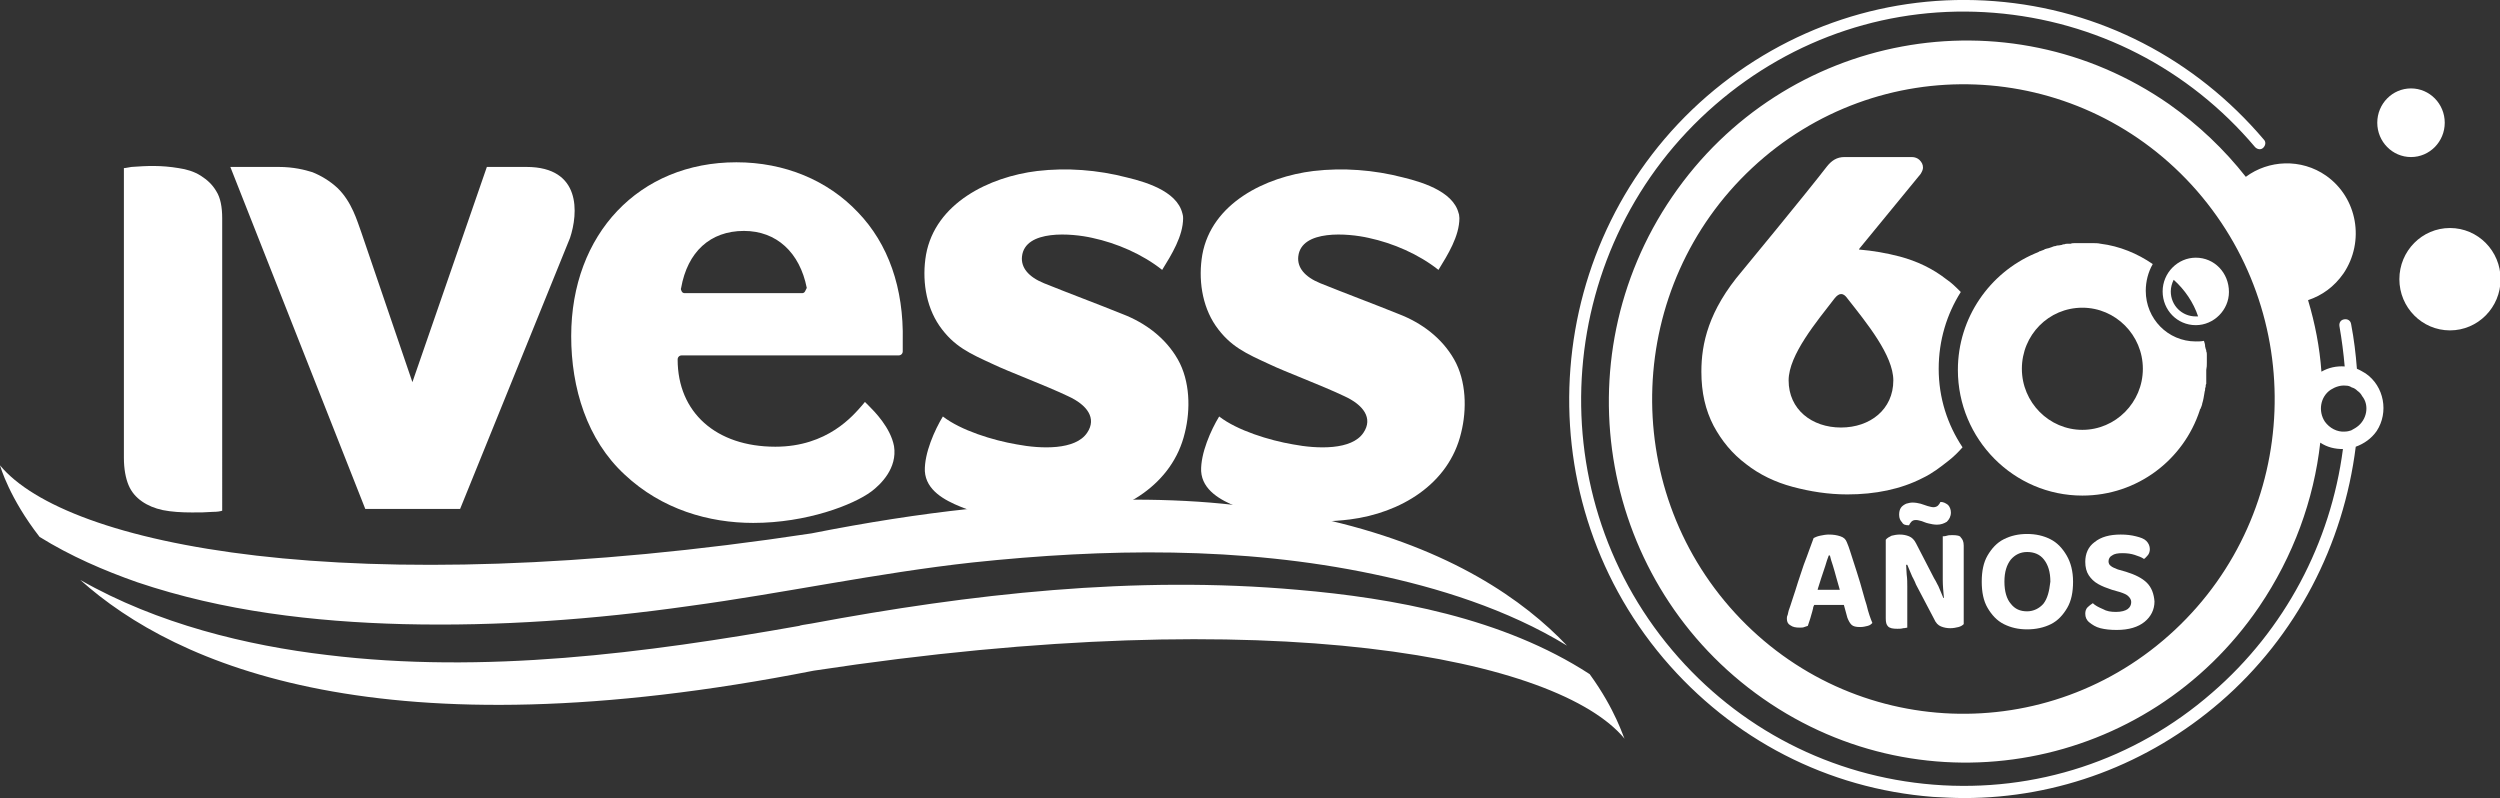
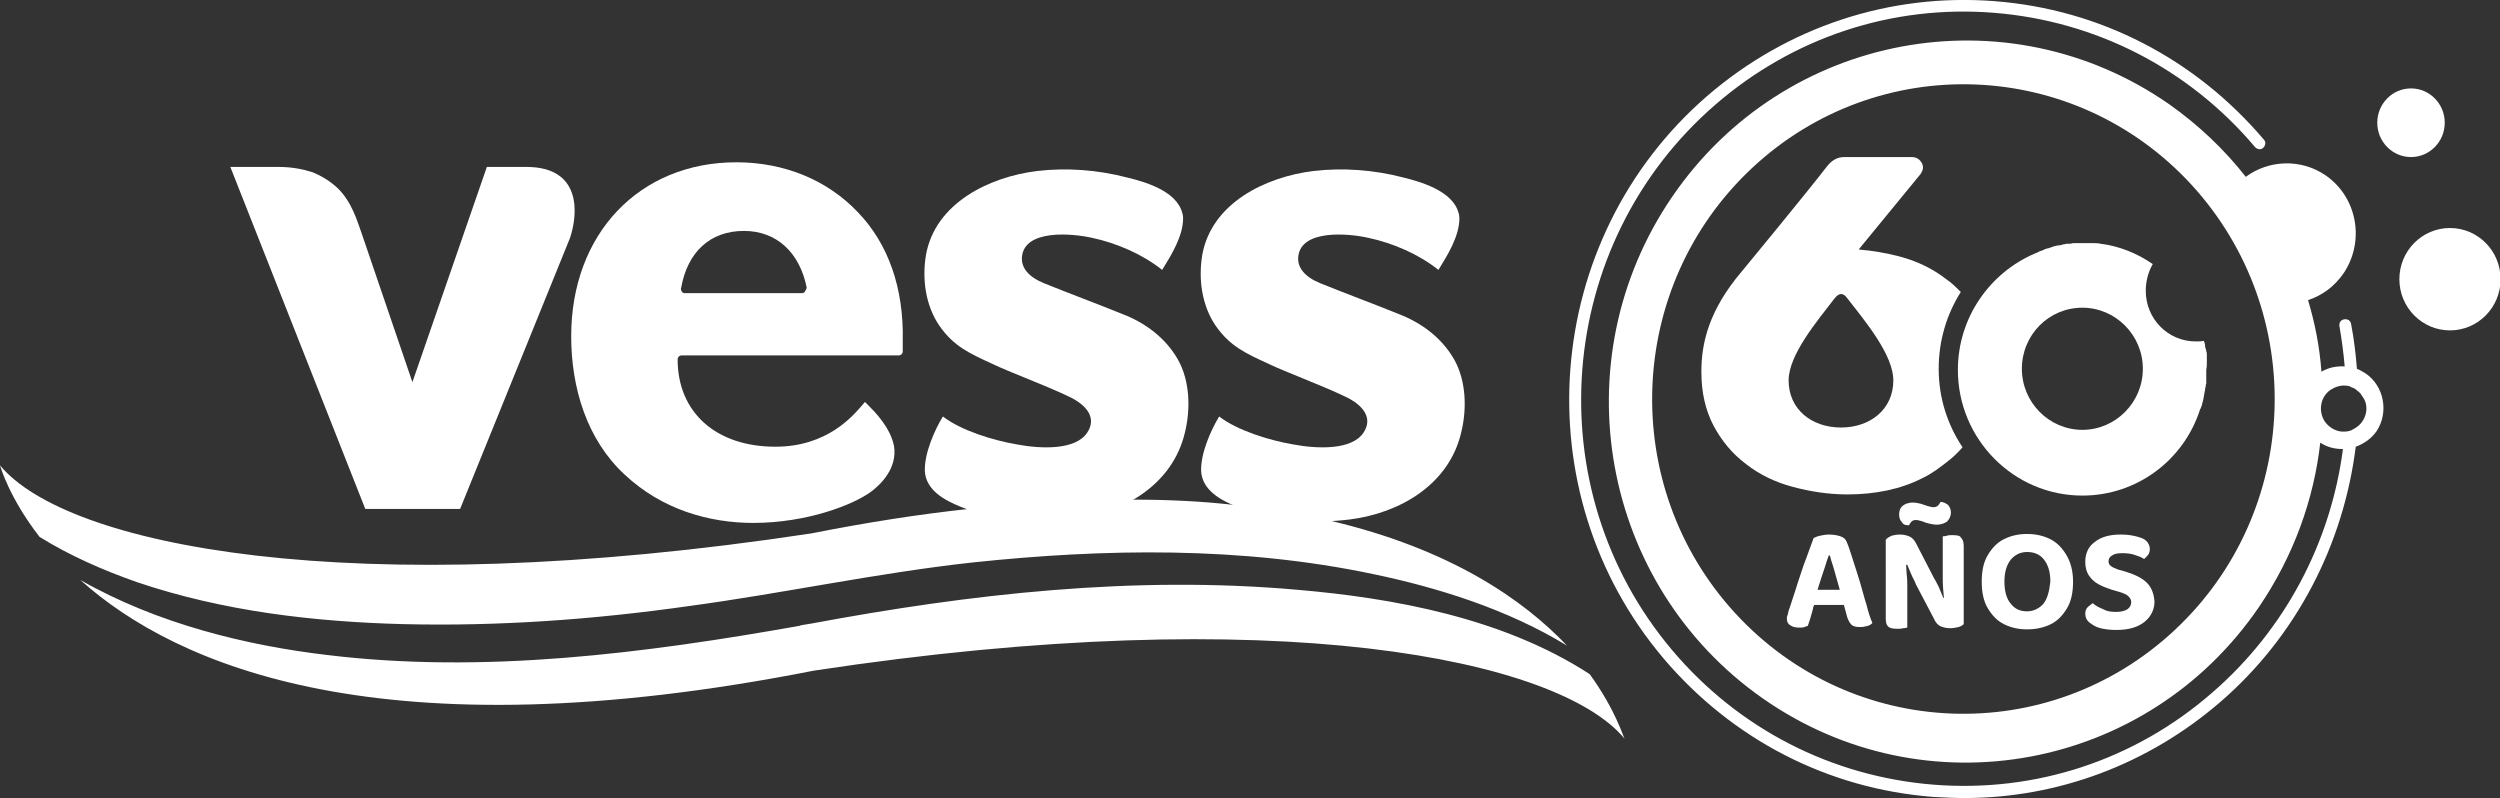
<svg xmlns="http://www.w3.org/2000/svg" version="1.1" id="Capa_1" x="0px" y="0px" viewBox="0 0 429.8 137.2" style="enable-background:new 0 0 429.8 137.2;" xml:space="preserve">
  <rect x="0" y="0" width="429.8" height="137.2" fill="#333333" stroke="none" />
  <style type="text/css">
	.st0{fill:#FFFFFF;}
</style>
  <g>
    <g>
      <g>
        <g>
          <g>
            <g>
              <ellipse class="st0" cx="421.2" cy="48" rx="8.7" ry="8.8" />
              <ellipse class="st0" cx="414.5" cy="21.1" rx="5.8" ry="5.9" />
              <path class="st0" d="M406.7,64.2c-0.5-0.3-1-0.6-1.5-0.8c-0.2-2.6-0.5-5.1-1-7.7c-0.1-0.6-0.6-0.9-1.2-0.8        c-0.6,0.1-0.9,0.6-0.8,1.2c0.4,2.3,0.7,4.6,0.9,6.9c-1.4-0.1-2.8,0.2-4,0.9c-0.3-4.2-1.1-8.3-2.3-12.3        c2.4-0.8,4.5-2.3,6.1-4.6c3.7-5.5,2.4-13-3-16.8c-4.3-3-9.9-2.7-13.8,0.2c-3.7-4.7-8.1-8.9-13.2-12.5        C345-1.5,306.8,5.6,287.5,33.8c-19.3,28.2-12.3,66.8,15.6,86.3c27.9,19.5,66.1,12.4,85.3-15.8c5.9-8.7,9.4-18.4,10.5-28.2        c1.2,0.8,2.5,1.1,3.9,1.1c-2.1,16.1-10,31.1-22.5,41.9c-13.3,11.6-30.4,17.2-47.9,15.8c-17.5-1.4-33.5-9.6-44.9-23.1        C264,84,267.3,41.9,294.9,18c13.4-11.6,30.4-17.2,47.9-15.8c17.5,1.4,33.5,9.6,44.9,23.1c0.4,0.4,1,0.5,1.4,0.1        c0.4-0.4,0.5-1,0.1-1.4c-11.8-13.9-28.2-22.4-46.3-23.8c-18-1.4-35.6,4.4-49.4,16.3c-28.4,24.6-31.8,68-7.5,96.7        c11.8,13.9,28.2,22.4,46.3,23.8c1.8,0.1,3.6,0.2,5.4,0.2c16.1,0,31.6-5.8,44-16.5c13.1-11.3,21.2-27.1,23.3-43.9        c1.4-0.5,2.7-1.4,3.6-2.7C410.7,70.9,409.9,66.4,406.7,64.2z M373.9,108.3c-21.7,20.3-55.5,19-75.6-2.9        c-20.1-21.9-18.8-56.2,2.9-76.5c21.7-20.3,55.5-19,75.6,2.9C396.9,53.8,395.6,88,373.9,108.3z M405.2,73.4        C405.2,73.4,405.2,73.4,405.2,73.4c-0.4,0.3-0.7,0.4-1,0.6c-0.3,0.1-0.7,0.2-1.1,0.2c-1.3,0.1-2.6-0.6-3.4-1.7        c-1.2-1.8-0.8-4.3,1-5.5c0.8-0.5,1.7-0.8,2.6-0.7c0.4,0,0.7,0.1,1,0.3c0.4,0.1,0.7,0.3,1,0.6c0.3,0.2,0.6,0.5,0.8,0.9        C407.4,69.7,406.9,72.2,405.2,73.4z" />
            </g>
          </g>
        </g>
        <g>
-           <path class="st0" d="M377.5,44.3c-3.1,0-5.7,2.6-5.7,5.8c0,3.2,2.5,5.8,5.7,5.8c3.1,0,5.7-2.6,5.7-5.7      C383.2,46.9,380.7,44.3,377.5,44.3z M377.5,54.4v0.2V54.4c-2.4,0-4.3-1.9-4.3-4.3c0-0.7,0.2-1.4,0.5-2c1.9,1.7,3.4,3.9,4.2,6.3      C377.8,54.4,377.6,54.4,377.5,54.4z" />
          <path class="st0" d="M379.4,62.4c0-0.1,0-0.2,0-0.3c0-0.2,0-0.4,0-0.7c0-0.1,0-0.3,0-0.4c0-0.2,0-0.4-0.1-0.6      c0-0.1,0-0.3-0.1-0.4c0-0.2-0.1-0.3-0.1-0.5c0-0.3-0.1-0.6-0.2-0.9c-0.5,0.1-0.9,0.1-1.4,0.1c-4.8,0-8.6-3.9-8.6-8.7      c0-1.6,0.4-3.2,1.2-4.6c-2.6-1.8-5.7-3.1-9-3.5c0,0,0,0,0,0c-0.4-0.1-0.9-0.1-1.3-0.1c-0.1,0-0.2,0-0.3,0c-0.5,0-0.9,0-1.4,0      c-0.4,0-0.7,0-1.1,0c-0.1,0-0.2,0-0.3,0c-0.2,0-0.5,0-0.7,0.1c-0.1,0-0.3,0-0.4,0c-0.2,0-0.5,0-0.7,0.1c-0.1,0-0.3,0-0.4,0.1      c-0.2,0-0.4,0.1-0.7,0.1c-0.1,0-0.2,0-0.4,0.1c-0.2,0-0.5,0.1-0.7,0.2c-0.1,0-0.2,0.1-0.3,0.1c-0.2,0.1-0.5,0.1-0.7,0.2      c-0.1,0-0.2,0-0.2,0.1c-0.3,0.1-0.5,0.2-0.8,0.3c-0.1,0-0.1,0-0.2,0.1c-0.2,0.1-0.5,0.2-0.7,0.3v0c-7.7,3.3-13.2,11-13.2,20      c0,11.9,9.6,21.6,21.4,21.6c9.4,0,17.4-6.1,20.2-14.7c0-0.1,0-0.1,0.1-0.2c0.1-0.2,0.1-0.3,0.2-0.5c0-0.1,0.1-0.2,0.1-0.4      c0.2-0.6,0.3-1.3,0.4-1.9c0-0.2,0.1-0.3,0.1-0.5c0-0.2,0-0.3,0.1-0.5c0-0.2,0-0.4,0.1-0.5c0-0.1,0-0.3,0-0.4c0-0.2,0-0.4,0-0.6      c0-0.1,0-0.2,0-0.4c0-0.3,0-0.7,0-1C379.4,63.1,379.4,62.8,379.4,62.4z M358,73.9c-5.7,0-10.4-4.7-10.4-10.5      c0-5.8,4.6-10.5,10.4-10.5c5.7,0,10.4,4.7,10.4,10.5C368.4,69.2,363.7,73.9,358,73.9z" />
          <path class="st0" d="M333.3,63.4c0-4.9,1.4-9.4,3.8-13.2c-0.8-0.8-1.6-1.6-2.5-2.2c-2.3-1.8-5-3.1-8-3.9c-2.3-0.6-4.6-1-7-1.2      c0,0,0-0.1,0.1-0.2l10.5-12.8c0.3-0.5,0.4-0.8,0.4-1.1c0-0.5-0.2-0.9-0.6-1.3c-0.3-0.3-0.8-0.5-1.3-0.5h-11.6      c-1.3,0-2.2,0.6-3,1.6c-3.7,4.8-14.6,18-14.6,18c-5.8,6.8-7,12.5-7,17.3c0,3.6,0.7,6.6,2.1,9.3c1.4,2.6,3.2,4.8,5.6,6.6      c2.3,1.8,5,3.1,8,3.9c3,0.8,6.1,1.3,9.4,1.3c4.8,0,9.2-0.9,12.9-2.8c1.7-0.8,3.1-1.9,4.5-3c0.9-0.7,1.7-1.5,2.4-2.3      C334.8,73,333.3,68.4,333.3,63.4z M316.5,73.5c-5,0-9-3.1-9-8.1c0-4.4,4.9-10.2,7.9-14.1c0.8-1,1.5-1,2.2,0      c3.3,4.2,7.9,9.8,7.9,14.1C325.5,70.4,321.5,73.5,316.5,73.5z" />
          <g>
            <path class="st0" d="M320.9,104c-0.4-1.2-0.7-2.5-1.1-3.8c-0.4-1.3-0.8-2.6-1.2-3.8c-0.4-1.2-0.7-2.3-1.1-3.2       c-0.2-0.5-0.5-0.8-1.1-1c-0.6-0.2-1.2-0.3-2-0.3c-0.5,0-1,0.1-1.5,0.2c-0.5,0.1-0.9,0.3-1.1,0.4c-0.2,0.5-0.4,1.1-0.7,1.9       c-0.3,0.8-0.6,1.7-1,2.7c-0.3,1-0.7,2-1,3c-0.3,1-0.6,1.9-0.9,2.8c-0.3,0.9-0.5,1.6-0.7,2.1c-0.1,0.3-0.1,0.6-0.2,0.8       c-0.1,0.2-0.1,0.4-0.1,0.6c0,0.5,0.2,0.9,0.6,1.1c0.4,0.3,0.9,0.4,1.6,0.4c0.3,0,0.6,0,0.8-0.1c0.2-0.1,0.4-0.1,0.6-0.2       c0.1-0.3,0.2-0.6,0.3-0.9c0.1-0.3,0.2-0.6,0.3-1c0.1-0.3,0.2-0.7,0.3-1.1c0-0.2,0.1-0.4,0.2-0.6h5.1l0.6,2.2       c0.2,0.5,0.4,0.9,0.7,1.2c0.3,0.3,0.8,0.4,1.5,0.4c0.5,0,0.9-0.1,1.3-0.2c0.4-0.1,0.6-0.3,0.8-0.5       C321.6,106.4,321.2,105.3,320.9,104z M312.5,101.3c0.2-0.6,0.4-1.3,0.6-1.9c0.2-0.7,0.5-1.4,0.7-2.1c0.2-0.7,0.4-1.3,0.6-1.8       h0.2c0.1,0.5,0.3,1.1,0.5,1.7c0.2,0.7,0.4,1.3,0.6,2.1c0.2,0.7,0.4,1.4,0.6,2.1H312.5z" />
            <path class="st0" d="M328.1,90.3h0.1c0.1-0.2,0.2-0.4,0.4-0.6c0.2-0.2,0.4-0.3,0.8-0.3c0.3,0,0.6,0.1,1,0.2       c0.3,0.1,0.7,0.3,1.2,0.4c0.4,0.1,0.9,0.2,1.4,0.2c0.7,0,1.2-0.2,1.7-0.5c0.4-0.4,0.7-0.9,0.7-1.6c0-0.5-0.2-1-0.5-1.3       c-0.4-0.3-0.8-0.5-1.2-0.5h-0.1c-0.1,0.2-0.2,0.4-0.4,0.6c-0.2,0.2-0.5,0.3-0.8,0.3c-0.3,0-0.6-0.1-1-0.2       c-0.4-0.1-0.8-0.3-1.2-0.4c-0.4-0.1-0.9-0.2-1.4-0.2c-0.4,0-0.7,0.1-1.1,0.2c-0.4,0.2-0.7,0.4-0.9,0.7       c-0.2,0.3-0.3,0.7-0.3,1.2c0,0.6,0.2,1,0.5,1.3C327.2,90.2,327.6,90.3,328.1,90.3z" />
            <path class="st0" d="M335.7,92c-0.4,0-0.7,0-1,0.1c-0.3,0.1-0.6,0.1-0.7,0.1v4.3c0,1,0,2.1,0,3.2c0,1,0.1,2,0.2,3.1l-0.1,0       c-0.2-0.4-0.3-0.8-0.5-1.2c-0.2-0.4-0.3-0.8-0.5-1.1c-0.2-0.4-0.4-0.8-0.6-1.1l-3.1-6c-0.3-0.6-0.7-1-1.2-1.2       c-0.5-0.2-1-0.3-1.6-0.3c-0.5,0-1,0.1-1.4,0.2c-0.4,0.2-0.8,0.4-1,0.7v3.8V98v8.3c0,0.7,0.1,1.1,0.4,1.4s0.8,0.4,1.6,0.4       c0.3,0,0.7,0,1-0.1c0.3,0,0.6-0.1,0.7-0.1v-5c0-0.6,0-1.3,0-2c0-0.7,0-1.4-0.1-2.1c0-0.5-0.1-1.1-0.1-1.7l0.2,0       c0.2,0.4,0.3,0.8,0.5,1.2c0.2,0.4,0.3,0.8,0.5,1.1c0.2,0.4,0.4,0.8,0.5,1.1l3.1,5.9c0.3,0.7,0.7,1.1,1.2,1.3       c0.5,0.2,1,0.3,1.6,0.3c0.5,0,1-0.1,1.4-0.2c0.4-0.1,0.7-0.3,0.9-0.5v-4v-1.2v-8.3c0-0.7-0.2-1.1-0.5-1.4       C337,92.1,336.4,92,335.7,92z" />
            <path class="st0" d="M355.3,95.5c-0.7-1.2-1.6-2.2-2.8-2.8c-1.2-0.6-2.5-0.9-4-0.9c-1.5,0-2.8,0.3-4,0.9       c-1.2,0.6-2.1,1.6-2.8,2.8c-0.7,1.2-1,2.7-1,4.5s0.3,3.3,1,4.5c0.7,1.2,1.6,2.2,2.8,2.8c1.2,0.6,2.5,0.9,4,0.9       c1.5,0,2.9-0.3,4.1-0.9c1.2-0.6,2.1-1.6,2.8-2.8c0.7-1.2,1-2.7,1-4.5S356,96.7,355.3,95.5z M351.3,103.8       c-0.7,0.8-1.7,1.3-2.8,1.3c-1.2,0-2.1-0.4-2.8-1.3c-0.7-0.8-1.1-2.1-1.1-3.8c0-1.7,0.4-2.9,1.1-3.8c0.7-0.8,1.6-1.3,2.8-1.3       c1.2,0,2.2,0.4,2.9,1.3c0.7,0.9,1.1,2.1,1.1,3.8C352.3,101.7,352,102.9,351.3,103.8z" />
            <path class="st0" d="M369.1,100.2c-0.8-0.8-2-1.4-3.6-1.9l-1.4-0.4c-0.5-0.2-1-0.4-1.2-0.6c-0.3-0.2-0.4-0.5-0.4-0.8       c0-0.4,0.2-0.8,0.6-1c0.4-0.3,1-0.4,1.8-0.4c0.8,0,1.5,0.1,2.1,0.3c0.6,0.2,1.2,0.4,1.6,0.7c0.3-0.2,0.5-0.5,0.7-0.7       c0.2-0.3,0.3-0.6,0.3-1c0-0.5-0.2-1-0.6-1.4c-0.4-0.4-1-0.6-1.8-0.8c-0.8-0.2-1.6-0.3-2.6-0.3c-1.9,0-3.4,0.4-4.5,1.3       c-1.1,0.8-1.6,2-1.6,3.4c0,0.9,0.2,1.7,0.6,2.3c0.4,0.6,0.9,1.1,1.6,1.5c0.7,0.4,1.5,0.7,2.4,1l1.4,0.4       c0.6,0.2,1.1,0.4,1.4,0.7c0.3,0.3,0.5,0.6,0.5,1c0,0.5-0.2,0.9-0.6,1.2c-0.4,0.3-1.1,0.5-2,0.5c-0.9,0-1.6-0.1-2.3-0.5       c-0.7-0.3-1.3-0.6-1.7-1c-0.3,0.2-0.6,0.4-0.9,0.7c-0.3,0.3-0.4,0.7-0.4,1.1c0,0.6,0.2,1.1,0.7,1.5c0.5,0.4,1.1,0.8,1.9,1       c0.8,0.2,1.7,0.3,2.8,0.3c2.1,0,3.7-0.5,4.8-1.4c1.1-0.9,1.7-2.1,1.7-3.5C370.3,102.1,369.9,101,369.1,100.2z" />
          </g>
        </g>
      </g>
      <g>
        <g>
          <g>
            <path class="st0" d="M147.5,36.5c-5.2-5.5-12.6-8.6-20.9-8.6c-16.7,0-28.4,12.3-28.4,29.9c0,8.9,2.7,17.8,9.2,23.8       c6.4,6,14.5,8.3,22.1,8.3c9.2,0,17.2-3.1,20.3-5.4c1.6-1.2,4.5-4,3.9-7.8c-0.6-3.2-3.4-6-4.3-6.9l-0.7-0.7l-0.5,0.6       c-1.5,1.7-5.9,7.1-14.9,7.1c-10.2,0-16.8-5.9-16.8-15c0-0.4,0.3-0.7,0.7-0.7h37.3c0.4,0,0.7-0.3,0.7-0.7c0-0.6,0-1.2,0-1.8       C155.4,49.5,152.7,41.9,147.5,36.5z M138.4,50.1c-0.1,0.2-0.3,0.3-0.5,0.3h-20.2c-0.2,0-0.4-0.1-0.5-0.3       c-0.1-0.2-0.2-0.4-0.1-0.6c1.1-6.2,5-9.8,10.8-9.8c5.6,0,9.6,3.7,10.8,9.8C138.6,49.7,138.5,49.9,138.4,50.1z" />
            <path class="st0" d="M203.4,37.5c0,3.1-2,6.3-3.6,8.9c-3.4-2.7-7.8-4.6-12-5.5c-3.5-0.8-11.6-1.5-12.1,3.2       c-0.2,1.9,1.1,3.5,3.8,4.6c4.2,1.7,9.3,3.6,13.5,5.3c3.9,1.5,7.4,4.1,9.5,7.8c2.1,3.7,2.2,8.6,1.2,12.6       c-2.1,8.9-10.5,13.8-19.1,14.9c-6.4,0.8-13.5,0.3-19.5-2.2c-2.7-1.1-5.9-2.8-6.1-6.1c-0.1-3.1,1.7-7.1,3.1-9.4       c3.1,2.4,8.6,4.1,12.7,4.8c4.2,0.8,10.1,1,12.1-2c1.7-2.5,0-4.8-3.3-6.3c-4-1.9-10.2-4.2-12.9-5.5c-3.9-1.8-6.7-3-9.2-6.6       c-2.4-3.5-3-8.1-2.3-12.2c1.6-8.9,10.9-13.4,19.1-14.4c5.1-0.6,10.4-0.2,15.4,1.1C197.5,31.4,203.1,33.2,203.4,37.5       C203.4,38.7,203.3,35.1,203.4,37.5L203.4,37.5z" />
            <path class="st0" d="M250.9,37.5c0,3.1-2,6.3-3.6,8.9c-3.4-2.7-7.8-4.6-12-5.5c-3.5-0.8-11.6-1.5-12.1,3.2       c-0.2,1.9,1.1,3.5,3.8,4.6c4.2,1.7,9.3,3.6,13.5,5.3c3.9,1.5,7.4,4.1,9.5,7.8c2.1,3.7,2.2,8.6,1.2,12.6       c-2.1,8.9-10.5,13.8-19.1,14.9c-6.4,0.8-13.5,0.3-19.5-2.2c-2.7-1.1-5.9-2.8-6.1-6.1c-0.1-3.1,1.7-7.1,3.1-9.4       c3.1,2.4,8.6,4.1,12.7,4.8c4.2,0.8,10.1,1,12.1-2c1.7-2.5,0-4.8-3.3-6.3c-4-1.9-10.2-4.2-12.9-5.5c-3.9-1.8-6.7-3-9.2-6.6       c-2.4-3.5-3-8.1-2.3-12.2c1.6-8.9,10.9-13.4,19.1-14.4c5.1-0.6,10.4-0.2,15.4,1.1C244.9,31.4,250.6,33.2,250.9,37.5       C250.9,38.7,250.7,35.1,250.9,37.5L250.9,37.5z" />
-             <path class="st0" d="M21.3,28.9v49.8c0,1.9,0.3,3.5,0.8,4.7c0.5,1.2,1.3,2.1,2.3,2.8c1,0.7,2.2,1.2,3.6,1.5       c1.5,0.3,3.2,0.4,5,0.4c1.5,0,2.2,0,3.6-0.1c0.8,0,1.3-0.1,1.6-0.2V37.5c0-1.9-0.3-3.5-1-4.6c-0.7-1.2-1.6-2-2.7-2.7       c-1.1-0.7-2.4-1.1-3.8-1.3c-3-0.5-5.4-0.4-8.1-0.2C21.9,28.8,21.6,28.9,21.3,28.9L21.3,28.9z" />
            <path class="st0" d="M98,40.9L79.1,87.5H62.8L39.6,28.7h8.3c2.6,0,4.5,0.5,5.8,0.9c1.5,0.6,3,1.5,4.3,2.7       c2.5,2.4,3.4,5.7,4.1,7.6l8.8,25.8l12.8-37h6.8C100,28.7,99.4,36.7,98,40.9L98,40.9z" />
          </g>
          <path class="st0" d="M228.6,89.5L228.6,89.5c-5-1.2-10.5-2.1-16.5-2.7c0,0,0,0,0,0c-5.3-0.6-11-0.9-17.2-0.9      c-8.6,0-18,0.4-28.4,1.6h0c-8.4,0.9-17.4,2.3-27,4.2C59.8,103.8,11.3,93.7,0,80c0.1,0.3,1.6,5.6,6.8,12.3      c5.3,3.3,11.1,5.8,16.8,7.8c14.8,5,30.4,6.8,45.7,7.2c16.5,0.4,32.9-0.8,49.1-3.1c16.3-2.2,32.4-5.7,48.8-7.5      c22.7-2.4,46.1-2.8,68.9,2c11,2.3,23,6,33.3,12.3C262,103.2,249.5,94.4,228.6,89.5z M273.3,115.9c-14.9-9.7-33.9-13.1-50.2-14.5      c-28.1-2.5-56.3,0.7-83.6,5.8c-1.3,0.2-1.9,0.3-2.1,0.4c-26.5,4.7-54.2,8.3-81.2,5c-13.6-1.6-29.1-5.3-42.4-12.9      c16.5,14.8,52,30.2,126.1,15.6c79.6-12.1,128.1-2,139.4,11.7C279.1,126.8,277.8,122.1,273.3,115.9z" />
        </g>
      </g>
    </g>
  </g>
</svg>